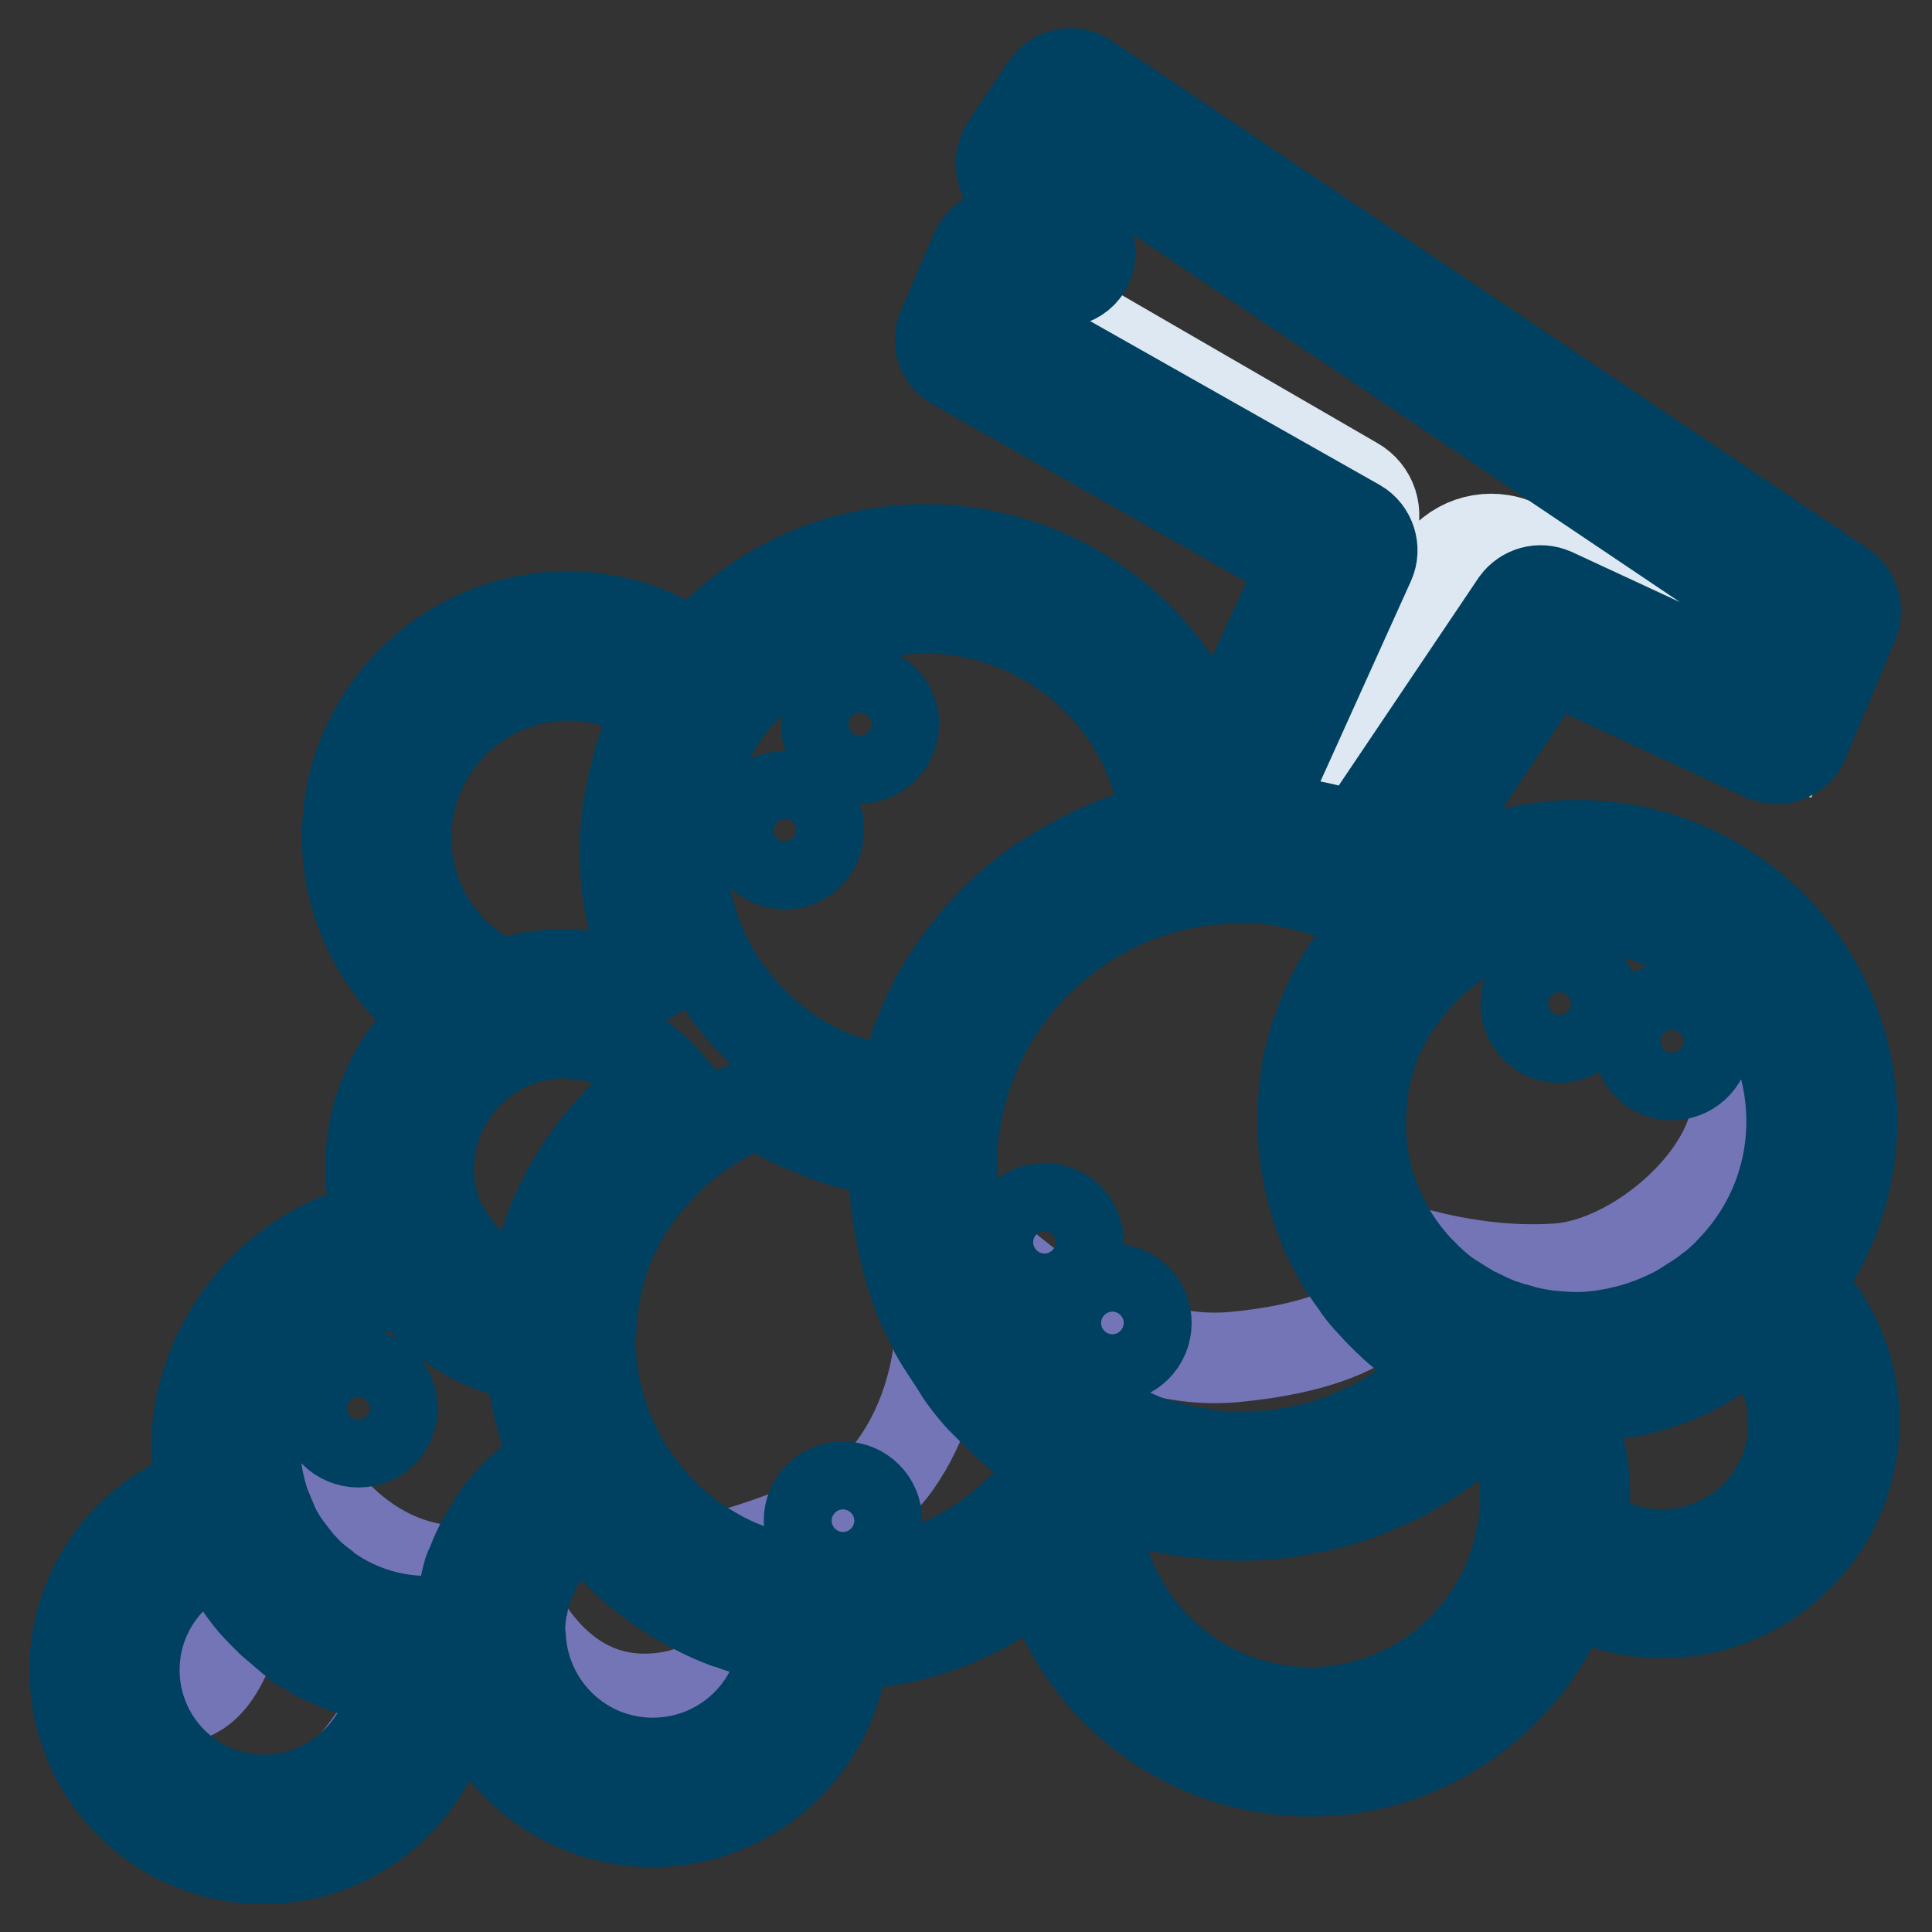
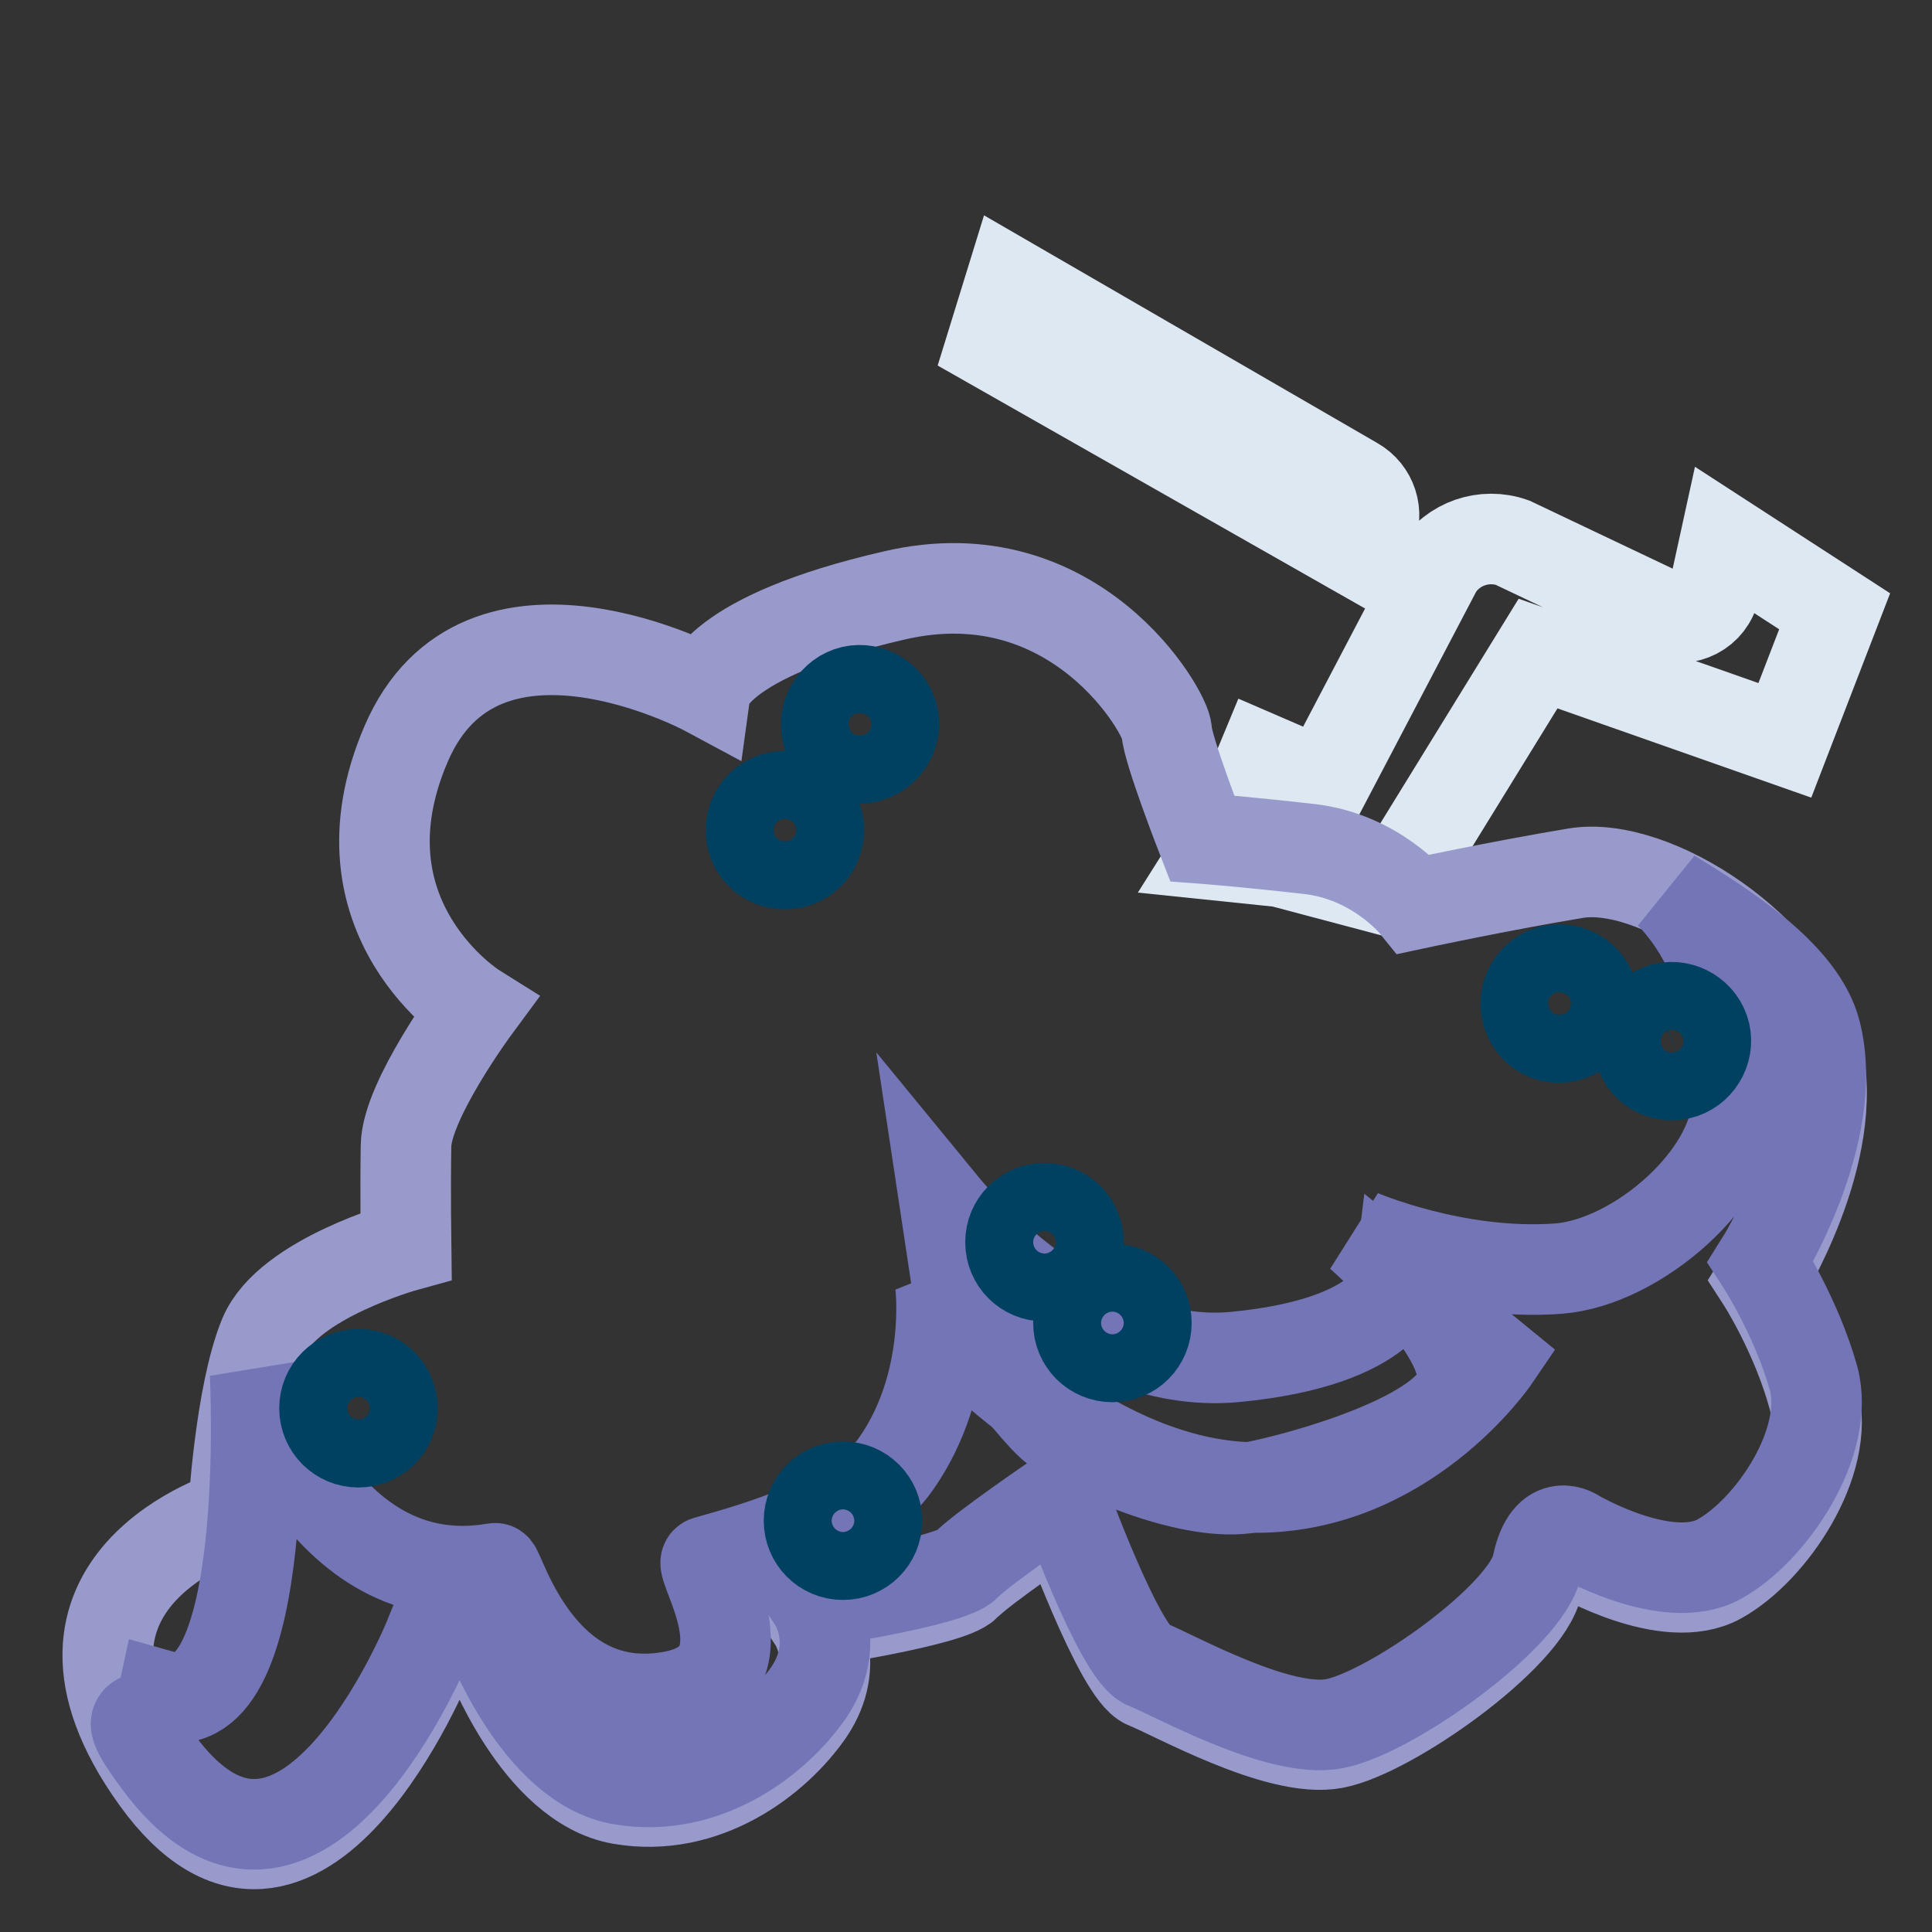
<svg xmlns="http://www.w3.org/2000/svg" version="1.1" x="0px" y="0px" viewBox="0 0 256 256" enable-background="new 0 0 256 256" xml:space="preserve">
  <rect x="0" y="0" width="256" height="256" fill="#333333" stroke="none" />
  <g>
-     <path stroke-width="12" fill-opacity="0" stroke="#f2f5fb" d="M162.2,106.5l13.9-34l-46.6-26.2l4-11.3h4.9l-2.5-15l7-5.4l98.5,64.3L234.7,96l-32.7-11.6l-19.4,31.5 L168,112l-8.7-0.9L162.2,106.5z" />
    <path stroke-width="12" fill-opacity="0" stroke="#dde8f2" d="M179.5,63.9l-45.6-26.4l-2.5,8.1l48.9,27.8l1.3-3C182.7,68,181.8,65.2,179.5,63.9L179.5,63.9z M228.6,71.6 l-1.4,6.4c-0.6,3-3.8,4.6-6.6,3.5l-20.2-9.6c-3.7-1.3-7.9,0.1-10,3.5l-15,28.6l-8.1-3.5l-3.4,8.2l-2.9,4.6l8.7,0.9l14.7,3.9 l19.4-31.5l32.7,11.5l6.6-17.1L228.6,71.6z" />
    <path stroke-width="12" fill-opacity="0" stroke="#999acc" d="M159.3,111.1c0,0-4.6-11.8-4.7-14.2c0-2.4-12.1-23.6-36.1-18c-24,5.5-25,12.6-25,12.6s-29.8-16-39.7,7.1 c-9.9,23.1,9.1,35,9.1,35s-9,12.2-9.1,18.2c-0.1,6,0,13.3,0,13.3s-15.6,4.3-18.8,11.9c-3.2,7.7-4.1,23.6-4.1,23.6 s-29.2,8.7-10.2,35.1c19,26.4,36.2-16.2,36.2-16.2l7.8-0.5c0,0,6.5,17.5,17.6,19.4c11.1,1.9,20.5-5.2,24.9-11.6 c4.3-6.4,0.7-11.9,0.7-11.9s18-2.7,20.1-4.9s12.7-9.4,12.7-9.4s7.6,21.1,11.2,22.5c3.6,1.4,17.5,9.3,24.9,7.9 c7.4-1.4,25.5-14.2,26.9-21c1.4-6.8,5.2-4,5.2-4s12,7,18.9,3.2c6.9-3.8,14.8-15.5,12.5-24c-2.3-8.5-6.9-15.6-6.9-15.6 s10.7-17,7.3-30.4c-3.4-13.4-21.6-25.2-31.9-23.5c-10.2,1.7-21.4,4.1-21.4,4.1s-5.1-6.3-13.9-7.3S159.3,111.1,159.3,111.1 L159.3,111.1z" />
    <path stroke-width="12" fill-opacity="0" stroke="#7375b6" d="M233.3,167.2c0,0,10.7-17,7.3-30.4c-1.9-7.5-12-13.9-19.2-18.3c7.4,7.8,8.9,18.5,8.8,27.3 c-0.1,10.1-13.3,21.5-23.7,22.3c-13.6,1-26.3-4.5-26.3-4.5s14.9,13,13.5,19.8c-1.4,6.8-20.6,12.3-28,13.7c-7.4,1.4-20.5-4-25.9-7.9 c-3.2-2.3-15.2-19.1-15.2-19.1s1.7,13.1-5.9,23.9c-5,7.2-18,10.9-25.1,12.9c-1.2,0.4,9.3,15.9-5.3,18 c-16.9,2.5-22.1-17.2-22.7-17.1C42.2,211.9,33.8,182,33.8,182s2.4,46.8-12.2,42.7c-1.1,5.1-6.9,0.2-0.9,8.4 c19,26.4,36.2-16.2,36.2-16.2l7.8-0.5c0,0,6.5,17.5,17.6,19.4c11.1,1.9,20.5-5.2,24.9-11.6c4.3-6.4,0.7-11.9,0.7-11.9 s18-2.7,20.1-4.9s12.7-9.4,12.7-9.4s7.6,21.1,11.2,22.5c3.6,1.4,17.5,9.3,24.9,7.9c7.4-1.4,25.5-14.2,26.9-21c1.4-6.8,5.2-4,5.2-4 s12,7,18.9,3.2s14.8-15.5,12.5-24C238,174.4,233.3,167.2,233.3,167.2z" />
    <path stroke-width="12" fill-opacity="0" stroke="#7375b6" d="M125.3,160.1c0,0,17.8,21.7,38.4,19.7c20.7-2,21.7-10.1,21.7-10.1L198,180c0,0-11.9,17.5-32.3,17.1 C145.4,196.6,128,178,128,178L125.3,160.1z" />
-     <path stroke-width="12" fill-opacity="0" stroke="#004161" d="M205.4,87l28.4,13.2c1,0.4,2,0.5,3,0.1c1-0.4,1.8-1.1,2.2-2.1l6.6-15.7c0.7-1.7,0.1-3.7-1.4-4.8L144,10.4 c-0.8-0.6-1.9-0.8-2.9-0.6c-1,0.2-1.9,0.8-2.5,1.7l-5.3,7.9c-0.7,1-0.8,2.3-0.5,3.4l2.5,7.6l-3,0.5c-1.3,0.2-2.4,1.1-3,2.3 l-4.4,10.3c-0.8,1.8-0.1,4,1.7,4.9l46.3,26.2L160.8,101c-5-16.3-20.3-28.2-38.2-28.2c-12.3,0-23.3,5.6-30.6,14.3 c-4.9-3.5-10.7-5.4-16.8-5.4c-16.1,0-29.2,13.1-29.2,29.2c0,9.6,4.9,18.5,12.5,23.9c-5.7,4.7-9.4,11.8-9.4,19.8 c0,2.7,0.4,5.3,1.2,7.8C36.5,165.3,26,177.7,26,192.3c0,1.9,0.2,3.7,0.5,5.5c-9.8,3.5-16.6,12.8-16.6,23.5c0,13.8,11.2,25,25,25 c13.4,0,24.3-10.6,25-23.8c0.6-0.1,1.3-0.1,2-0.2c2.8,11,12.8,19.1,24.6,19.1c13.3,0,24.3-10.4,25.3-23.5c9.9-0.2,19.3-4,26.6-10.5 c4,15.7,18.3,27.3,35.2,27.3c15.8,0,29.2-10.1,34.3-24.2c3.7,2.1,8,3.2,12.4,3.2c14,0,25.4-11.4,25.4-25.4c0-6.8-2.8-13.3-7.6-18.1 c4.6-6.1,7.3-13.6,7.3-21.8c0-20.1-16.3-36.4-36.4-36.4c-6.5,0-12.6,1.7-17.9,4.7c-1.3-0.9-2.6-1.8-4-2.5L205.4,87L205.4,87z  M181.5,74.5c0.8-1.8,0.1-4-1.6-5l-46.3-26.2l2.2-5.1l5.4-0.9c1.1-0.2,2.1-0.8,2.7-1.8c0.6-1,0.7-2.2,0.4-3.2l-3.3-10.1l2.1-3.1 l94.3,63.4l-3.8,9l-27.8-12.9c-1.8-0.8-3.8-0.2-4.9,1.3l-21,31.2c-2-0.7-4.1-1.3-6.3-1.7c-0.2-0.1-0.4-0.1-0.7-0.1 c-0.7-0.1-1.4-0.2-2.1-0.3c-0.6-0.1-1.1-0.1-1.7-0.2c-0.6-0.1-1.1-0.1-1.7-0.1c-0.4,0-0.9-0.1-1.3-0.1L181.5,74.5z M122.6,80.6 c16.7,0,30.4,12.7,32,29c-2.1,0.5-4.2,1.1-6.2,1.8c-0.1,0-0.2,0.1-0.3,0.1c-4.1,1.6-7.8,3.7-11.3,6.2c0,0,0,0-0.1,0 c-3.5,2.6-6.5,5.6-9.1,9.1c0,0-0.1,0.1-0.1,0.1c-1.9,2.6-3.6,5.3-4.9,8.3c0,0,0,0.1,0,0.1c-0.4,0.9-0.8,1.9-1.2,2.9 c-0.1,0.1-0.1,0.3-0.1,0.4c-0.7,2-1.3,4-1.8,6c-0.6-0.1-1.2-0.1-1.8-0.1c-0.3,0-0.5-0.1-0.8-0.1c-1.5-0.3-2.9-0.6-4.4-1.1 c-0.2-0.1-0.4-0.1-0.6-0.2c-1.5-0.5-3-1.1-4.4-1.9c-1.5-0.8-3-1.7-4.4-2.8c0,0-0.1,0-0.1-0.1c-3.5-2.7-6.4-6.1-8.6-9.9 c-1.3-2.3-2.3-4.8-3-7.3c0-0.1-0.1-0.3-0.1-0.5c-0.3-1.1-0.5-2.2-0.6-3.2c0-0.3-0.1-0.6-0.1-0.8c-0.1-1.3-0.3-2.5-0.3-3.8 c0-1.4,0.1-2.8,0.3-4.2c0.1-0.4,0.1-0.7,0.2-1.1c0.2-1.2,0.5-2.5,0.8-3.7c0.1-0.2,0.1-0.3,0.1-0.5c0.4-1.3,0.9-2.5,1.5-3.8 c0.2-0.4,0.4-0.7,0.5-1.1c0.6-1.1,1.2-2.2,1.8-3.2C101.5,86.4,111.3,80.6,122.6,80.6L122.6,80.6z M66.3,130.5 c-7.6-3.5-12.5-11.1-12.5-19.5c0-11.8,9.6-21.5,21.5-21.5c4.5,0,8.8,1.4,12.4,4l-0.1,0.2c-0.7,1.3-1.3,2.6-1.9,4 c-0.2,0.5-0.4,1-0.5,1.5c-0.4,0.9-0.7,1.9-0.9,2.9c-0.1,0.5-0.3,1.1-0.4,1.6c-0.2,1-0.4,2-0.6,3.1c-0.1,0.5-0.2,1-0.2,1.4 c-0.2,1.5-0.3,3-0.3,4.6c0,1.4,0.1,2.8,0.2,4.2c0,0.2,0.1,0.4,0.1,0.6c0.1,1.2,0.4,2.4,0.6,3.6l0.2,0.6c0.3,1.1,0.6,2.3,0.9,3.4 c0.1,0.3,0.2,0.6,0.3,0.8c0.4,1,0.7,2,1.2,3c0.1,0.1,0.1,0.2,0.1,0.4c-0.8,0.5-1.7,0.9-2.6,1.3c-0.2-0.1-0.4-0.1-0.7-0.2 c-1-0.4-2-0.6-3-0.8c-0.4-0.1-0.8-0.2-1.2-0.2c-1.3-0.2-2.7-0.4-4.1-0.4c-1.3,0-2.6,0.1-3.8,0.3c-0.3,0-0.5,0.1-0.8,0.1 c-1.2,0.2-2.4,0.5-3.5,0.9C66.5,130.5,66.4,130.5,66.3,130.5z M67.8,138.3c1.1-0.5,2.3-0.8,3.4-1.1c0.3-0.1,0.7-0.1,1-0.1 c0.9-0.1,1.8-0.3,2.7-0.2c2.4,0,4.8,0.6,7,1.6c2.4,1.1,4.6,2.7,6.4,4.8c-9.6,6.5-16.2,17-17.7,28.7c-0.1,0-0.3-0.1-0.5-0.1 c-0.4-0.1-0.8-0.3-1.2-0.4c-3.9-1.3-7.3-4-9.5-7.7c-0.1-0.2-0.2-0.3-0.4-0.4c-1.4-2.5-2.2-5.4-2.2-8.6 C56.9,147.3,61.4,141,67.8,138.3z M54,169.8c3.3,4.6,8.1,8,13.8,9.5c0.1,0,0.2,0.1,0.3,0.1c0.6,0.1,1.2,0.3,1.8,0.4l0.4,0.1 c0,0.2,0.1,0.4,0.1,0.6c0.1,0.6,0.1,1.3,0.2,1.9c0.1,0.6,0.2,1.2,0.3,1.8c0.1,0.7,0.3,1.4,0.4,2.1l0.4,1.4c0.2,0.8,0.4,1.6,0.7,2.4 c0.1,0.3,0.3,0.7,0.4,1.1c0.3,0.8,0.6,1.7,1,2.5c0,0.1,0.1,0.1,0.1,0.2c-1,0.6-1.9,1.2-2.8,1.8c-0.2,0.1-0.3,0.3-0.5,0.4 c-0.8,0.6-1.5,1.3-2.2,1.9c-0.3,0.3-0.5,0.6-0.8,0.9c-0.5,0.6-1.1,1.2-1.5,1.8c-0.3,0.3-0.5,0.7-0.7,1c-0.4,0.7-0.8,1.4-1.2,2.1 c-0.2,0.3-0.4,0.7-0.6,1c-0.5,1-0.9,2-1.3,3c0,0.1-0.1,0.1-0.1,0.2c-0.4,1.1-0.6,2.3-0.8,3.5c-0.1,0.3-0.1,0.7-0.1,1.1 c-0.1,0.6-0.2,1.1-0.2,1.7c-1.5,0.3-3.1,0.5-4.6,0.5c-0.2,0-0.3,0-0.5,0h0c-4.7-0.1-9.2-1.7-12.9-4.4c-0.1-0.1-0.2-0.2-0.3-0.3 c-0.8-0.6-1.7-1.3-2.4-2.1c0,0-0.1-0.1-0.1-0.1c-0.7-0.7-1.3-1.5-1.9-2.3c-0.1-0.2-0.3-0.3-0.4-0.5c-0.6-0.8-1.1-1.7-1.6-2.6 c-0.1-0.1-0.1-0.3-0.2-0.5c-0.4-0.9-0.8-1.9-1.2-2.9c-0.7-2.3-1.2-4.6-1.2-7.1C33.8,180.7,42.7,171.1,54,169.8L54,169.8z M35,238.5 c-9.5,0-17.2-7.7-17.2-17.2c0-7.3,4.5-13.6,11.1-16.1c0.1,0.2,0.2,0.4,0.3,0.5c0.4,0.8,0.8,1.5,1.2,2.3c0.2,0.3,0.4,0.6,0.6,0.9 c0.6,0.8,1.1,1.7,1.8,2.5c0.1,0.1,0.1,0.2,0.2,0.3c0.7,0.9,1.5,1.7,2.3,2.5c0.2,0.2,0.4,0.4,0.6,0.6c0.7,0.6,1.4,1.2,2.1,1.8 c0.2,0.2,0.4,0.3,0.6,0.5c0.9,0.6,1.8,1.2,2.7,1.8c0.1,0,0.1,0.1,0.1,0.1c2.1,1.2,4.5,2.2,6.9,2.8c0.1,0,0.1,0,0.2,0.1 c1.1,0.3,2.3,0.6,3.5,0.7c0.1,0,0.1,0,0.2,0C51.6,231.4,44.1,238.5,35,238.5z M86.5,233.6c-9.3,0-16.8-7.2-17.5-16.3v-0.1 c0-0.3-0.1-0.6-0.1-1.3v-0.1c0-0.8,0.1-1.7,0.2-2.5c0-0.3,0.1-0.5,0.2-0.8c0.1-0.6,0.2-1.1,0.4-1.6c0.1-0.3,0.2-0.6,0.3-0.9 c0.2-0.5,0.4-1,0.6-1.4l0.4-0.9c0.2-0.5,0.5-0.9,0.8-1.3c0.2-0.3,0.4-0.5,0.5-0.8c0.4-0.5,0.7-0.9,1.1-1.3c0.2-0.2,0.3-0.4,0.5-0.6 c0.6-0.6,1.2-1.1,1.8-1.6l0,0c0.6-0.5,1.3-0.9,2-1.3c0.1,0.1,0.2,0.3,0.3,0.4c0.6,0.9,1.3,1.7,2,2.5c0.2,0.2,0.4,0.4,0.6,0.6 c0.7,0.8,1.4,1.6,2.2,2.3c0.2,0.2,0.4,0.4,0.6,0.6c0.8,0.7,1.6,1.4,2.4,2l0.6,0.4c0.8,0.6,1.7,1.3,2.6,1.8c0.2,0.1,0.4,0.2,0.6,0.4 c0.9,0.6,1.9,1.1,2.9,1.6c0.2,0.1,0.4,0.2,0.6,0.3c1,0.5,2,0.9,3,1.3c0.2,0.1,0.4,0.1,0.7,0.2c1,0.4,2,0.7,3.1,1 c0.3,0.1,0.6,0.1,0.8,0.2c1,0.3,2,0.5,3,0.7c0.1,0,0.2,0.1,0.3,0.1C103.4,226.4,95.8,233.6,86.5,233.6L86.5,233.6z M111.1,210.1 c-1,0-2-0.1-2.9-0.1c-2.6-0.2-5.2-0.8-7.6-1.6c-0.1,0-0.1-0.1-0.2-0.1c-1.1-0.4-2.2-0.8-3.3-1.3l-0.4-0.2c-1.1-0.5-2.1-1.1-3.1-1.7 c-0.1,0-0.1-0.1-0.2-0.1c-3.2-2-6.1-4.7-8.4-7.7c-0.1-0.1-0.2-0.3-0.3-0.4c-0.7-0.9-1.3-1.8-1.9-2.8c-0.1-0.1-0.1-0.2-0.2-0.4 c-1.4-2.4-2.5-5-3.2-7.7c-0.1-0.2-0.1-0.5-0.2-0.7c-0.3-1-0.5-2.1-0.6-3.1c-0.1-0.4-0.1-0.7-0.2-1.1c-0.1-1.2-0.2-2.4-0.2-3.6 c0-0.1,0-0.2,0-0.3c0-0.1,0.1-0.5,0.1-0.7c0.1-2.7,0.5-5.4,1.2-8c0.1-0.3,0.1-0.6,0.2-0.8c0.3-1,0.7-2,1.1-3 c0.2-0.4,0.4-0.9,0.6-1.3c0.4-0.9,0.9-1.8,1.5-2.8c0.2-0.4,0.5-0.8,0.8-1.2c0.6-0.9,1.2-1.8,1.9-2.6c0.2-0.3,0.5-0.6,0.7-0.8 c0.8-0.9,1.6-1.8,2.5-2.7c0.1-0.1,0.1-0.1,0.2-0.2c2.1-1.9,4.4-3.6,7-5c0.1-0.1,0.1-0.1,0.2-0.2c1.4-0.7,2.8-1.4,4.3-1.9 c0.3,0.2,0.7,0.4,1,0.6c0.8,0.6,1.7,1.1,2.6,1.6c0.8,0.4,1.6,0.8,2.3,1.1c0.5,0.2,1,0.4,1.5,0.6c0.9,0.4,1.8,0.7,2.6,1 c0.4,0.1,0.9,0.3,1.3,0.4c0.9,0.3,1.8,0.5,2.8,0.7c0.5,0.1,1,0.2,1.5,0.2c0.8,0.1,1.7,0.3,2.5,0.4c0,0.7-0.1,1.5-0.1,2.2 c0,1.8,0.1,3.5,0.3,5.2c0.1,0.6,0.2,1.2,0.3,1.8c0.2,1.1,0.4,2.2,0.6,3.2c0.1,0.7,0.4,1.4,0.5,2.1c0.3,0.9,0.5,1.8,0.8,2.7l0.8,2.2 c0.3,0.8,0.7,1.6,1.1,2.4c0.4,0.7,0.7,1.4,1,2.1c0.5,0.9,1,1.7,1.6,2.6c0.6,0.9,1.2,1.8,1.8,2.8c0.6,0.9,1.3,1.8,2,2.6 c0.4,0.5,0.8,0.9,1.3,1.4c0.8,0.8,1.6,1.6,2.4,2.4c0.4,0.4,0.8,0.7,1.2,1.1c1.1,0.9,2.1,1.8,3.3,2.6c0.1,0.1,0.3,0.3,0.5,0.4 c0,0.3,0,0.5-0.1,0.8c-0.1,1-0.2,2-0.3,3c0,0.4-0.1,0.8-0.1,1.3C131,205.4,121.3,210.1,111.1,210.1L111.1,210.1z M173.6,226.9 c-15.7,0-28.4-12.7-28.6-28.3v-0.3v-0.1c0-0.5,0.1-1.1,0.1-1.6c0.1,0,0.2,0.1,0.3,0.1c1.2,0.6,2.5,1.1,3.7,1.5 c0.3,0.1,0.6,0.2,0.8,0.3c1.3,0.4,2.5,0.8,3.8,1.1c0.3,0.1,0.6,0.2,0.9,0.2c1.3,0.3,2.6,0.5,4,0.6c0.3,0,0.6,0.1,0.9,0.1 c1.6,0.2,3.3,0.3,4.9,0.3c1.8,0,3.5-0.1,5.2-0.3c0.6-0.1,1.1-0.2,1.7-0.3c1.1-0.2,2.3-0.4,3.4-0.6c0.7-0.1,1.3-0.4,2-0.5 c1-0.3,2-0.6,3-0.9c0.7-0.2,1.3-0.5,2-0.8c0.9-0.4,1.9-0.8,2.8-1.2c0.6-0.3,1.3-0.6,1.9-1c0.9-0.5,1.8-1,2.6-1.5 c0.6-0.4,1.2-0.8,1.8-1.2c0.8-0.6,1.7-1.2,2.5-1.9c0.6-0.4,1.1-0.8,1.6-1.3c0.8-0.7,1.6-1.5,2.4-2.3c0.4-0.4,0.9-0.9,1.3-1.3 l0.3-0.3c0.1,0.2,0.2,0.4,0.3,0.6c0.1,0.2,0.1,0.4,0.2,0.5c0.5,1,0.9,2,1.2,3.1c0.1,0.3,0.2,0.6,0.3,1c0.3,0.9,0.5,1.9,0.7,2.9 c0.1,0.4,0.1,0.7,0.2,1c0.2,1.3,0.3,2.6,0.3,3.9c0,0.8-0.1,1.7-0.1,2.5c-0.1,0.8-0.2,1.7-0.4,2.5 C199.3,216.7,187.6,226.9,173.6,226.9L173.6,226.9z M220.2,206c-3.8,0-7.4-1.2-10.5-3.5c0.1-1.4,0.3-2.8,0.3-4.2 c0-1.6-0.1-3.2-0.4-4.8l-0.2-1.1c-0.3-1.5-0.6-3-1.1-4.5c-0.1-0.4-0.3-0.8-0.4-1.1c-0.2-0.6-0.4-1.2-0.6-1.8h0.8c0.2,0,0.5,0,0.7,0 s0.6,0,0.8,0c0.8,0,1.6-0.1,2.4-0.1c0.4,0,0.7-0.1,1-0.1c0.9-0.1,1.8-0.2,2.8-0.4c0.2,0,0.4-0.1,0.6-0.1c1-0.2,2-0.5,3-0.8 c0.1,0,0.3-0.1,0.4-0.1c1-0.3,2-0.7,2.9-1.1c0.1-0.1,0.3-0.1,0.4-0.2c0.9-0.4,1.7-0.8,2.6-1.3c0.2-0.1,0.4-0.2,0.6-0.4 c0.7-0.4,1.4-0.8,2-1.2c0.4-0.2,0.7-0.5,1.1-0.7c0.5-0.3,0.9-0.7,1.4-1c0.5-0.4,1-0.8,1.5-1.2c0.1-0.1,0.1-0.1,0.2-0.2 c3.3,3.3,5.1,7.7,5.1,12.4C237.8,198.1,229.9,206,220.2,206L220.2,206z M237.4,148.6c0,7.6-3,14.5-7.9,19.6 c-0.8,0.9-1.8,1.8-2.7,2.5c-0.1,0.1-0.2,0.1-0.3,0.2c-0.7,0.6-1.5,1.1-2.3,1.6c-0.5,0.3-0.9,0.6-1.4,0.9c-0.4,0.2-0.7,0.4-1.1,0.6 c-2.2,1.1-4.6,2-7,2.5c-0.1,0-0.2,0.1-0.3,0.1c-0.8,0.1-1.6,0.3-2.4,0.4l-1.1,0.1c-0.7,0.1-1.3,0.1-2,0.1c-1.1,0-2.3-0.1-3.5-0.2 c0,0-0.1,0-0.1,0c-1.3-0.2-2.6-0.4-3.9-0.8c-0.1,0-0.3-0.1-0.4-0.1h0c-0.4-0.1-0.7-0.2-1-0.3c0,0-0.1,0-0.1,0 c-1.3-0.4-2.6-1-3.8-1.6c-0.1-0.1-0.3-0.1-0.5-0.2c-1.1-0.6-2.2-1.3-3.3-2c-0.3-0.2-0.6-0.4-0.9-0.6c-0.9-0.7-1.7-1.4-2.5-2.2 c-0.3-0.3-0.6-0.6-0.8-0.8c-0.7-0.7-1.3-1.5-1.9-2.2c-0.3-0.4-0.5-0.7-0.8-1.1c-0.7-1-1.3-2-1.8-3c-0.2-0.3-0.3-0.6-0.5-1 c-0.5-1-0.9-1.9-1.2-2.9c-0.1-0.2-0.2-0.5-0.3-0.7c-0.4-1.2-0.7-2.5-0.9-3.7c-0.1-0.3-0.1-0.6-0.1-0.9c-0.2-1.3-0.3-2.7-0.3-4.1 c0-1.1,0.1-2.2,0.2-3.3c0-0.3,0.1-0.6,0.1-1c0.1-0.8,0.2-1.5,0.4-2.3c0.1-0.4,0.2-0.7,0.3-1.1c0.2-0.7,0.4-1.4,0.6-2 c0.1-0.4,0.2-0.7,0.4-1.1c0.3-0.7,0.6-1.4,1-2.1c0.1-0.3,0.2-0.5,0.4-0.8c0.5-0.9,1-1.7,1.6-2.5c0.2-0.4,0.5-0.7,0.8-1.1 c0.4-0.5,0.7-1,1.1-1.4l1-1.1c0.4-0.4,0.8-0.8,1.3-1.3c0.3-0.3,0.6-0.6,1-0.9c0.7-0.6,1.5-1.2,2.2-1.7c4.6-3.2,10.2-5.1,16.2-5.1 C224.6,120,237.4,132.8,237.4,148.6L237.4,148.6z M182.6,123.5c-0.5,0.6-1.1,1.1-1.6,1.7c-0.3,0.3-0.5,0.7-0.8,1 c-0.5,0.6-0.9,1.2-1.4,1.8c-0.3,0.4-0.5,0.8-0.7,1.1c-0.4,0.6-0.8,1.2-1.1,1.9c-0.3,0.5-0.5,1-0.7,1.4c-0.3,0.6-0.6,1.2-0.8,1.8 c-0.3,0.6-0.5,1.2-0.7,1.8c-0.2,0.5-0.4,1-0.6,1.5c-0.2,0.8-0.4,1.6-0.6,2.3c-0.1,0.4-0.2,0.8-0.3,1.2c-0.2,0.9-0.3,1.8-0.4,2.8 c0,0.3-0.1,0.6-0.1,0.9c-0.1,1.2-0.2,2.5-0.2,3.8c0,1.6,0.1,3.1,0.3,4.6c0.1,0.4,0.1,0.9,0.2,1.3c0.2,1.1,0.4,2.3,0.7,3.3 c0.1,0.4,0.2,0.8,0.3,1.2c0.4,1.3,0.9,2.7,1.4,4c0.2,0.5,0.4,0.9,0.7,1.4c0.4,0.8,0.8,1.7,1.3,2.5c0.3,0.6,0.6,1.1,1,1.6 c0.5,0.8,1.1,1.5,1.6,2.3c0.5,0.7,1.1,1.4,1.7,2c0.6,0.7,1.2,1.3,1.9,2c0.5,0.4,0.9,0.9,1.4,1.3c0.7,0.6,1.5,1.2,2.2,1.8 c0.4,0.3,0.7,0.6,1.1,0.8c1.2,0.8,2.4,1.6,3.7,2.2c0.1,0.1,0.2,0.1,0.3,0.2c-0.9,1-1.9,1.9-2.9,2.8c-0.2,0.1-0.4,0.3-0.5,0.4 c-0.9,0.8-1.8,1.5-2.8,2.1c-0.4,0.3-0.8,0.5-1.2,0.8c-0.8,0.5-1.6,1-2.4,1.4c-0.5,0.3-1,0.5-1.4,0.7c-0.8,0.4-1.6,0.7-2.4,1.1 c-0.5,0.2-1,0.4-1.6,0.6c-0.8,0.3-1.7,0.6-2.5,0.8c-0.5,0.1-1,0.3-1.6,0.4c-0.9,0.2-1.9,0.4-2.8,0.5c-0.5,0.1-0.9,0.2-1.4,0.2 c-1.4,0.1-2.8,0.3-4.3,0.3c-1.6,0-3.2-0.1-4.9-0.4c-0.4-0.1-0.7-0.1-1.1-0.2c-1.4-0.2-2.8-0.5-4.2-0.9c-0.2-0.1-0.4-0.1-0.5-0.1 c-1.6-0.5-3.3-1.1-4.8-1.8c0,0-0.1,0-0.1-0.1c-1.6-0.7-3-1.5-4.5-2.4c-0.1-0.1-0.2-0.1-0.4-0.2c-2.6-1.7-5-3.6-7.1-5.8l-0.9-1 c-0.7-0.7-1.3-1.5-1.9-2.3c-0.3-0.4-0.7-0.9-1-1.3c-0.6-0.8-1.1-1.6-1.6-2.5c-0.2-0.4-0.5-0.8-0.7-1.2c-0.6-1.2-1.2-2.4-1.8-3.7 c-0.2-0.5-0.4-1-0.6-1.5c-0.3-0.9-0.6-1.8-0.9-2.7c-0.1-0.5-0.3-1.1-0.4-1.6c-0.2-1-0.4-2-0.6-2.9c-0.1-0.5-0.2-0.9-0.2-1.4 c-0.2-1.5-0.3-3-0.3-4.5c0-1,0.1-1.9,0.1-2.9c0.1-0.8,0.1-1.6,0.3-2.4c2.3-16.9,15.8-30.3,32.6-32.6c0.2,0,0.5-0.1,0.7-0.1 c0.1,0,0.2,0,0.3,0c0.7-0.1,1.2-0.1,1.8-0.2c0.8-0.1,1.6-0.1,2.5-0.1c1.6,0,3.1,0.1,4.6,0.3c0.6,0.1,1.1,0.2,1.7,0.3 c0.9,0.1,1.8,0.4,2.7,0.6c0.7,0.2,1.4,0.3,2.1,0.6c0.7,0.2,1.4,0.5,2.1,0.7c0.6,0.2,1.3,0.5,2,0.7c0,0,0.1,0,0.1,0 c1.5,0.7,3,1.4,4.4,2.3l-0.7,0.7C183.2,122.8,182.9,123.1,182.6,123.5L182.6,123.5z" />
    <path stroke-width="12" fill-opacity="0" stroke="#004161" d="M99.5,110c0,2.5,2,4.5,4.5,4.5c2.5,0,4.5-2,4.5-4.5c0,0,0,0,0,0c0-2.5-2-4.5-4.5-4.5 C101.5,105.5,99.5,107.5,99.5,110C99.5,110,99.5,110,99.5,110z" />
    <path stroke-width="12" fill-opacity="0" stroke="#004161" d="M115.4,100.2c2.3-0.8,3.6-3.4,2.8-5.7c-0.8-2.3-3.4-3.6-5.7-2.8s-3.6,3.4-2.8,5.7 C110.5,99.8,113.1,101.1,115.4,100.2z" />
    <path stroke-width="12" fill-opacity="0" stroke="#004161" d="M133.9,164.6c0,2.5,2,4.5,4.5,4.5c2.5,0,4.5-2,4.5-4.5c0,0,0,0,0,0c0-2.5-2-4.5-4.5-4.5 C135.9,160.1,133.9,162.1,133.9,164.6C133.9,164.6,133.9,164.6,133.9,164.6z" />
    <path stroke-width="12" fill-opacity="0" stroke="#004161" d="M142.9,175.3c0,2.5,2,4.5,4.5,4.5c2.5,0,4.5-2,4.5-4.5c0,0,0,0,0,0c0-2.5-2-4.5-4.5-4.5 C144.9,170.8,142.9,172.8,142.9,175.3C142.9,175.3,142.9,175.3,142.9,175.3z" />
    <path stroke-width="12" fill-opacity="0" stroke="#004161" d="M107.2,201.5c0,2.5,2,4.5,4.5,4.5c2.5,0,4.5-2,4.5-4.5c0,0,0,0,0,0c0-2.5-2-4.5-4.5-4.5 C109.2,197,107.2,199,107.2,201.5C107.2,201.5,107.2,201.5,107.2,201.5z" />
    <path stroke-width="12" fill-opacity="0" stroke="#004161" d="M43,186.6c0,2.5,2,4.5,4.5,4.5s4.5-2,4.5-4.5c0-2.5-2-4.5-4.5-4.5S43,184.1,43,186.6z" />
    <path stroke-width="12" fill-opacity="0" stroke="#004161" d="M208.1,137.2c2.3-0.8,3.6-3.4,2.8-5.7c-0.8-2.3-3.4-3.6-5.7-2.8c-2.3,0.8-3.6,3.4-2.8,5.7 C203.2,136.8,205.7,138.1,208.1,137.2z M223,142.2c2.3-0.8,3.6-3.4,2.8-5.7c-0.8-2.3-3.4-3.6-5.7-2.8c-2.3,0.8-3.6,3.4-2.8,5.7 C218.1,141.8,220.6,143,223,142.2z" />
  </g>
</svg>